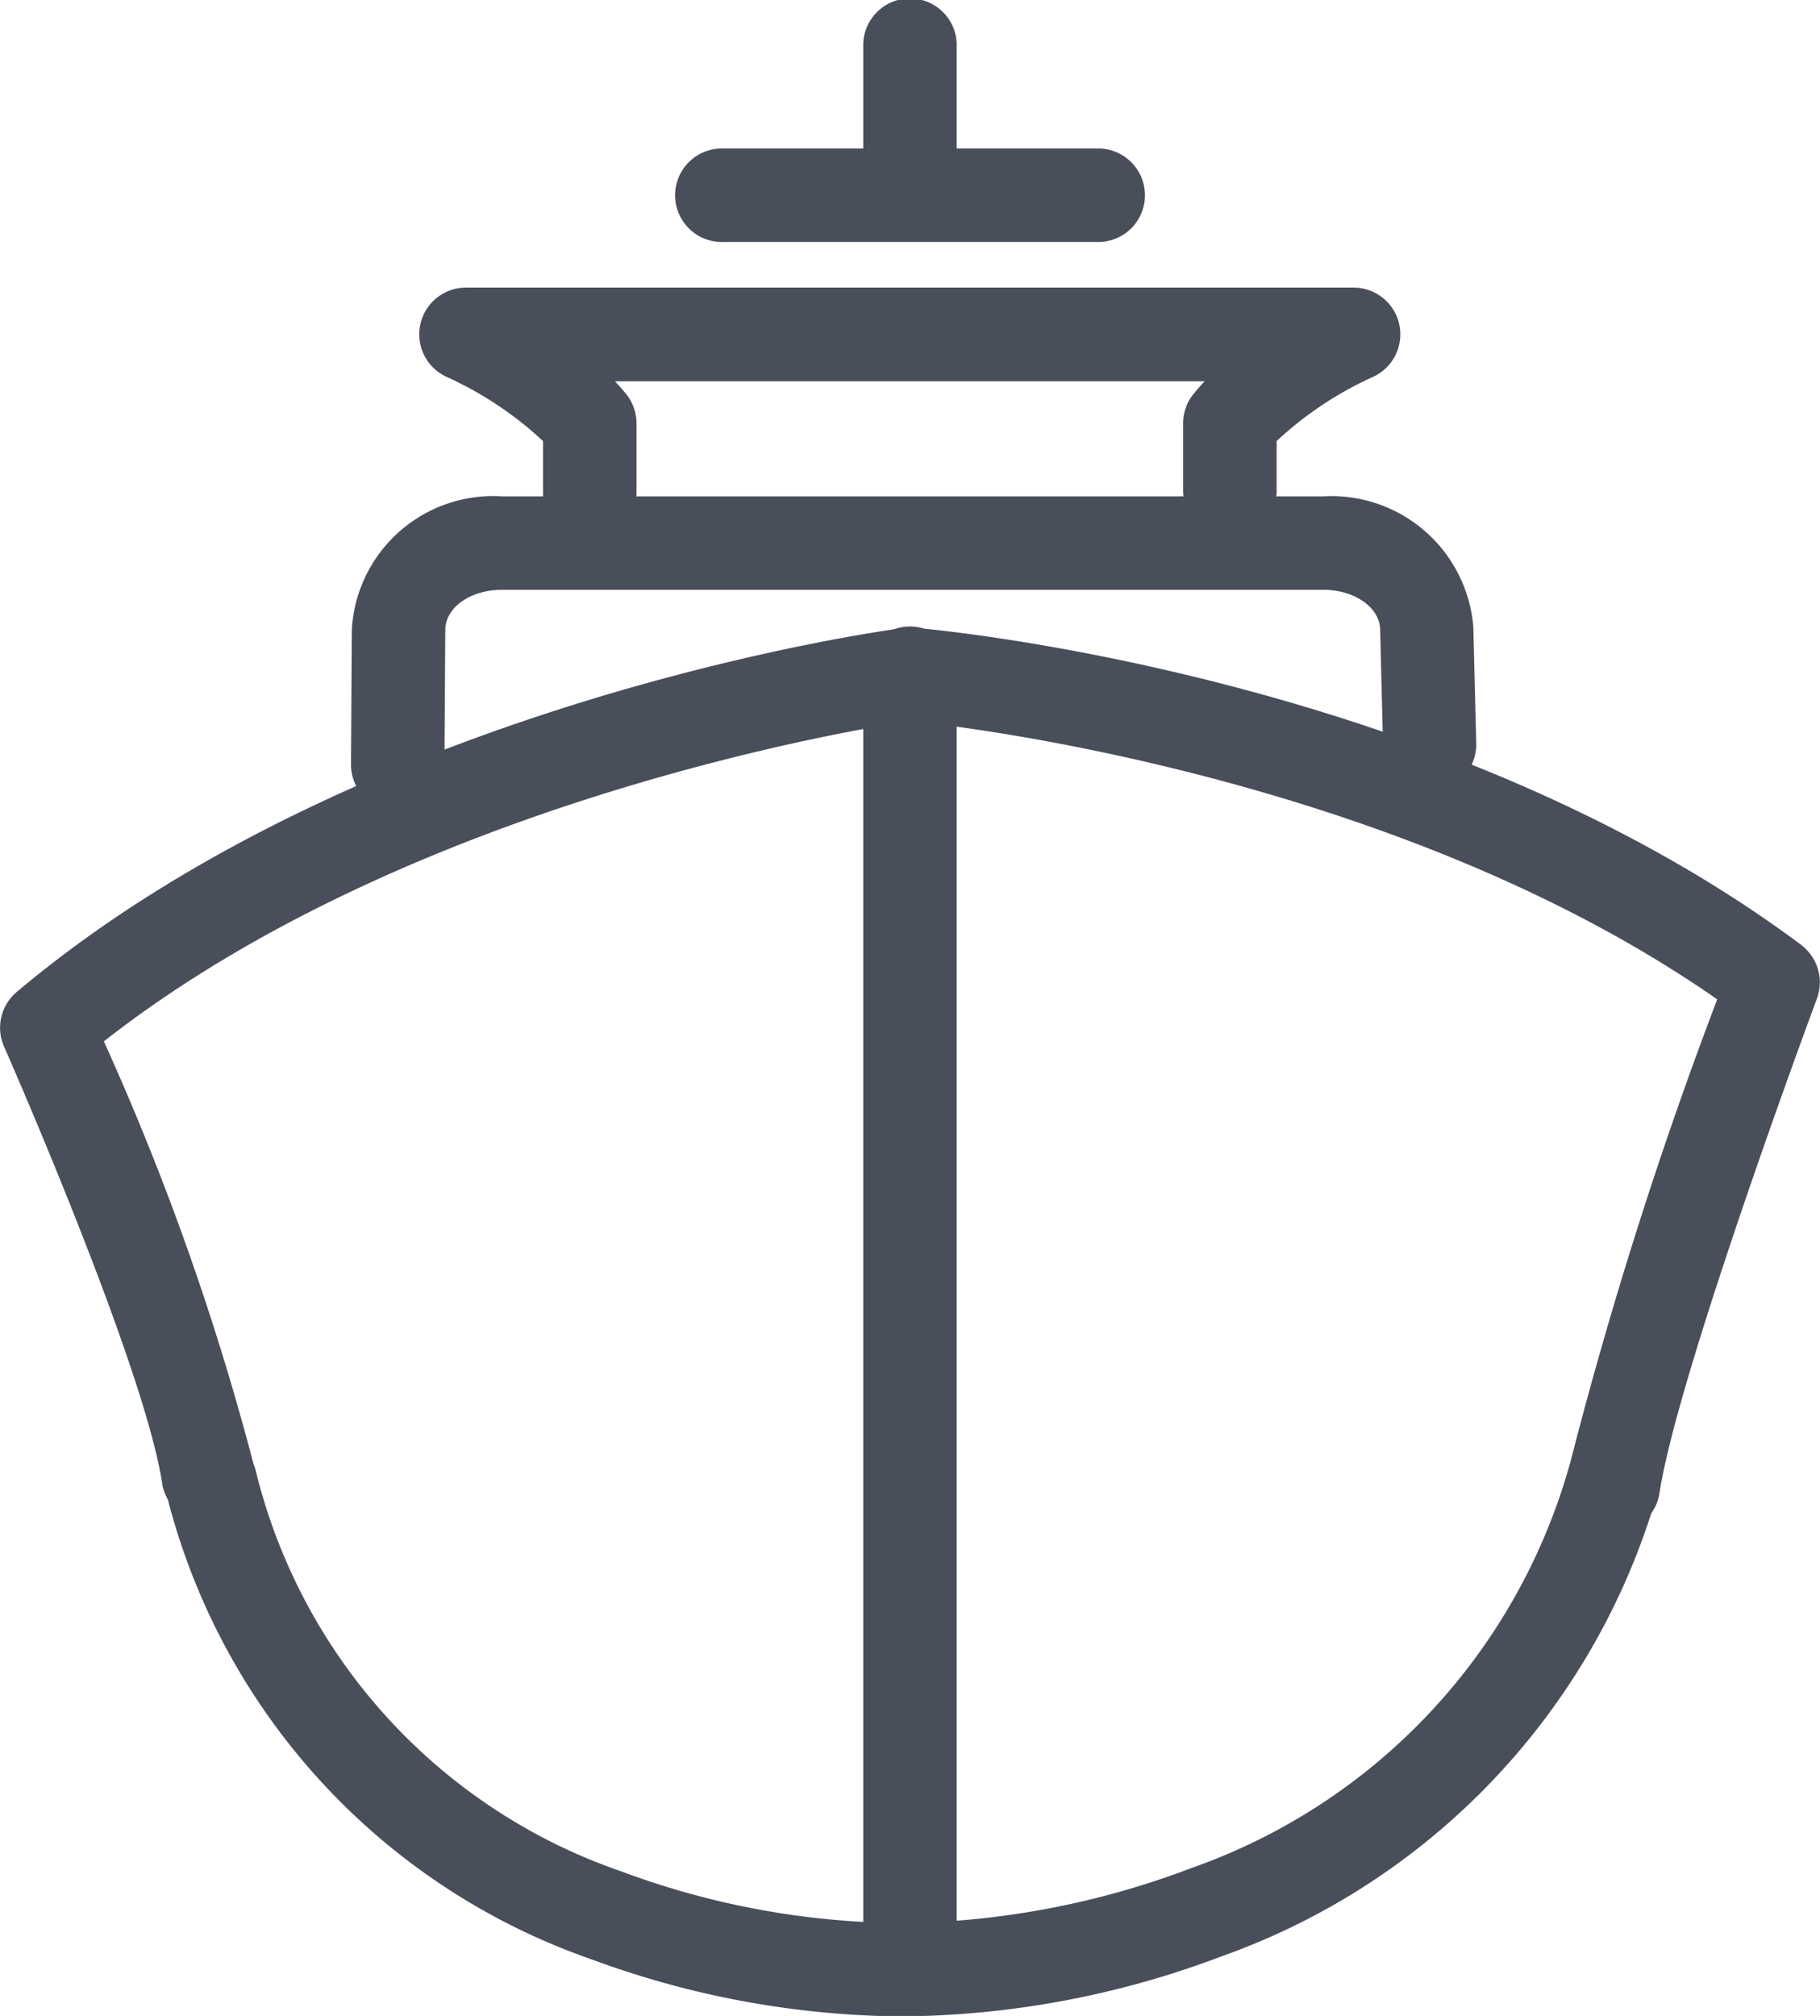
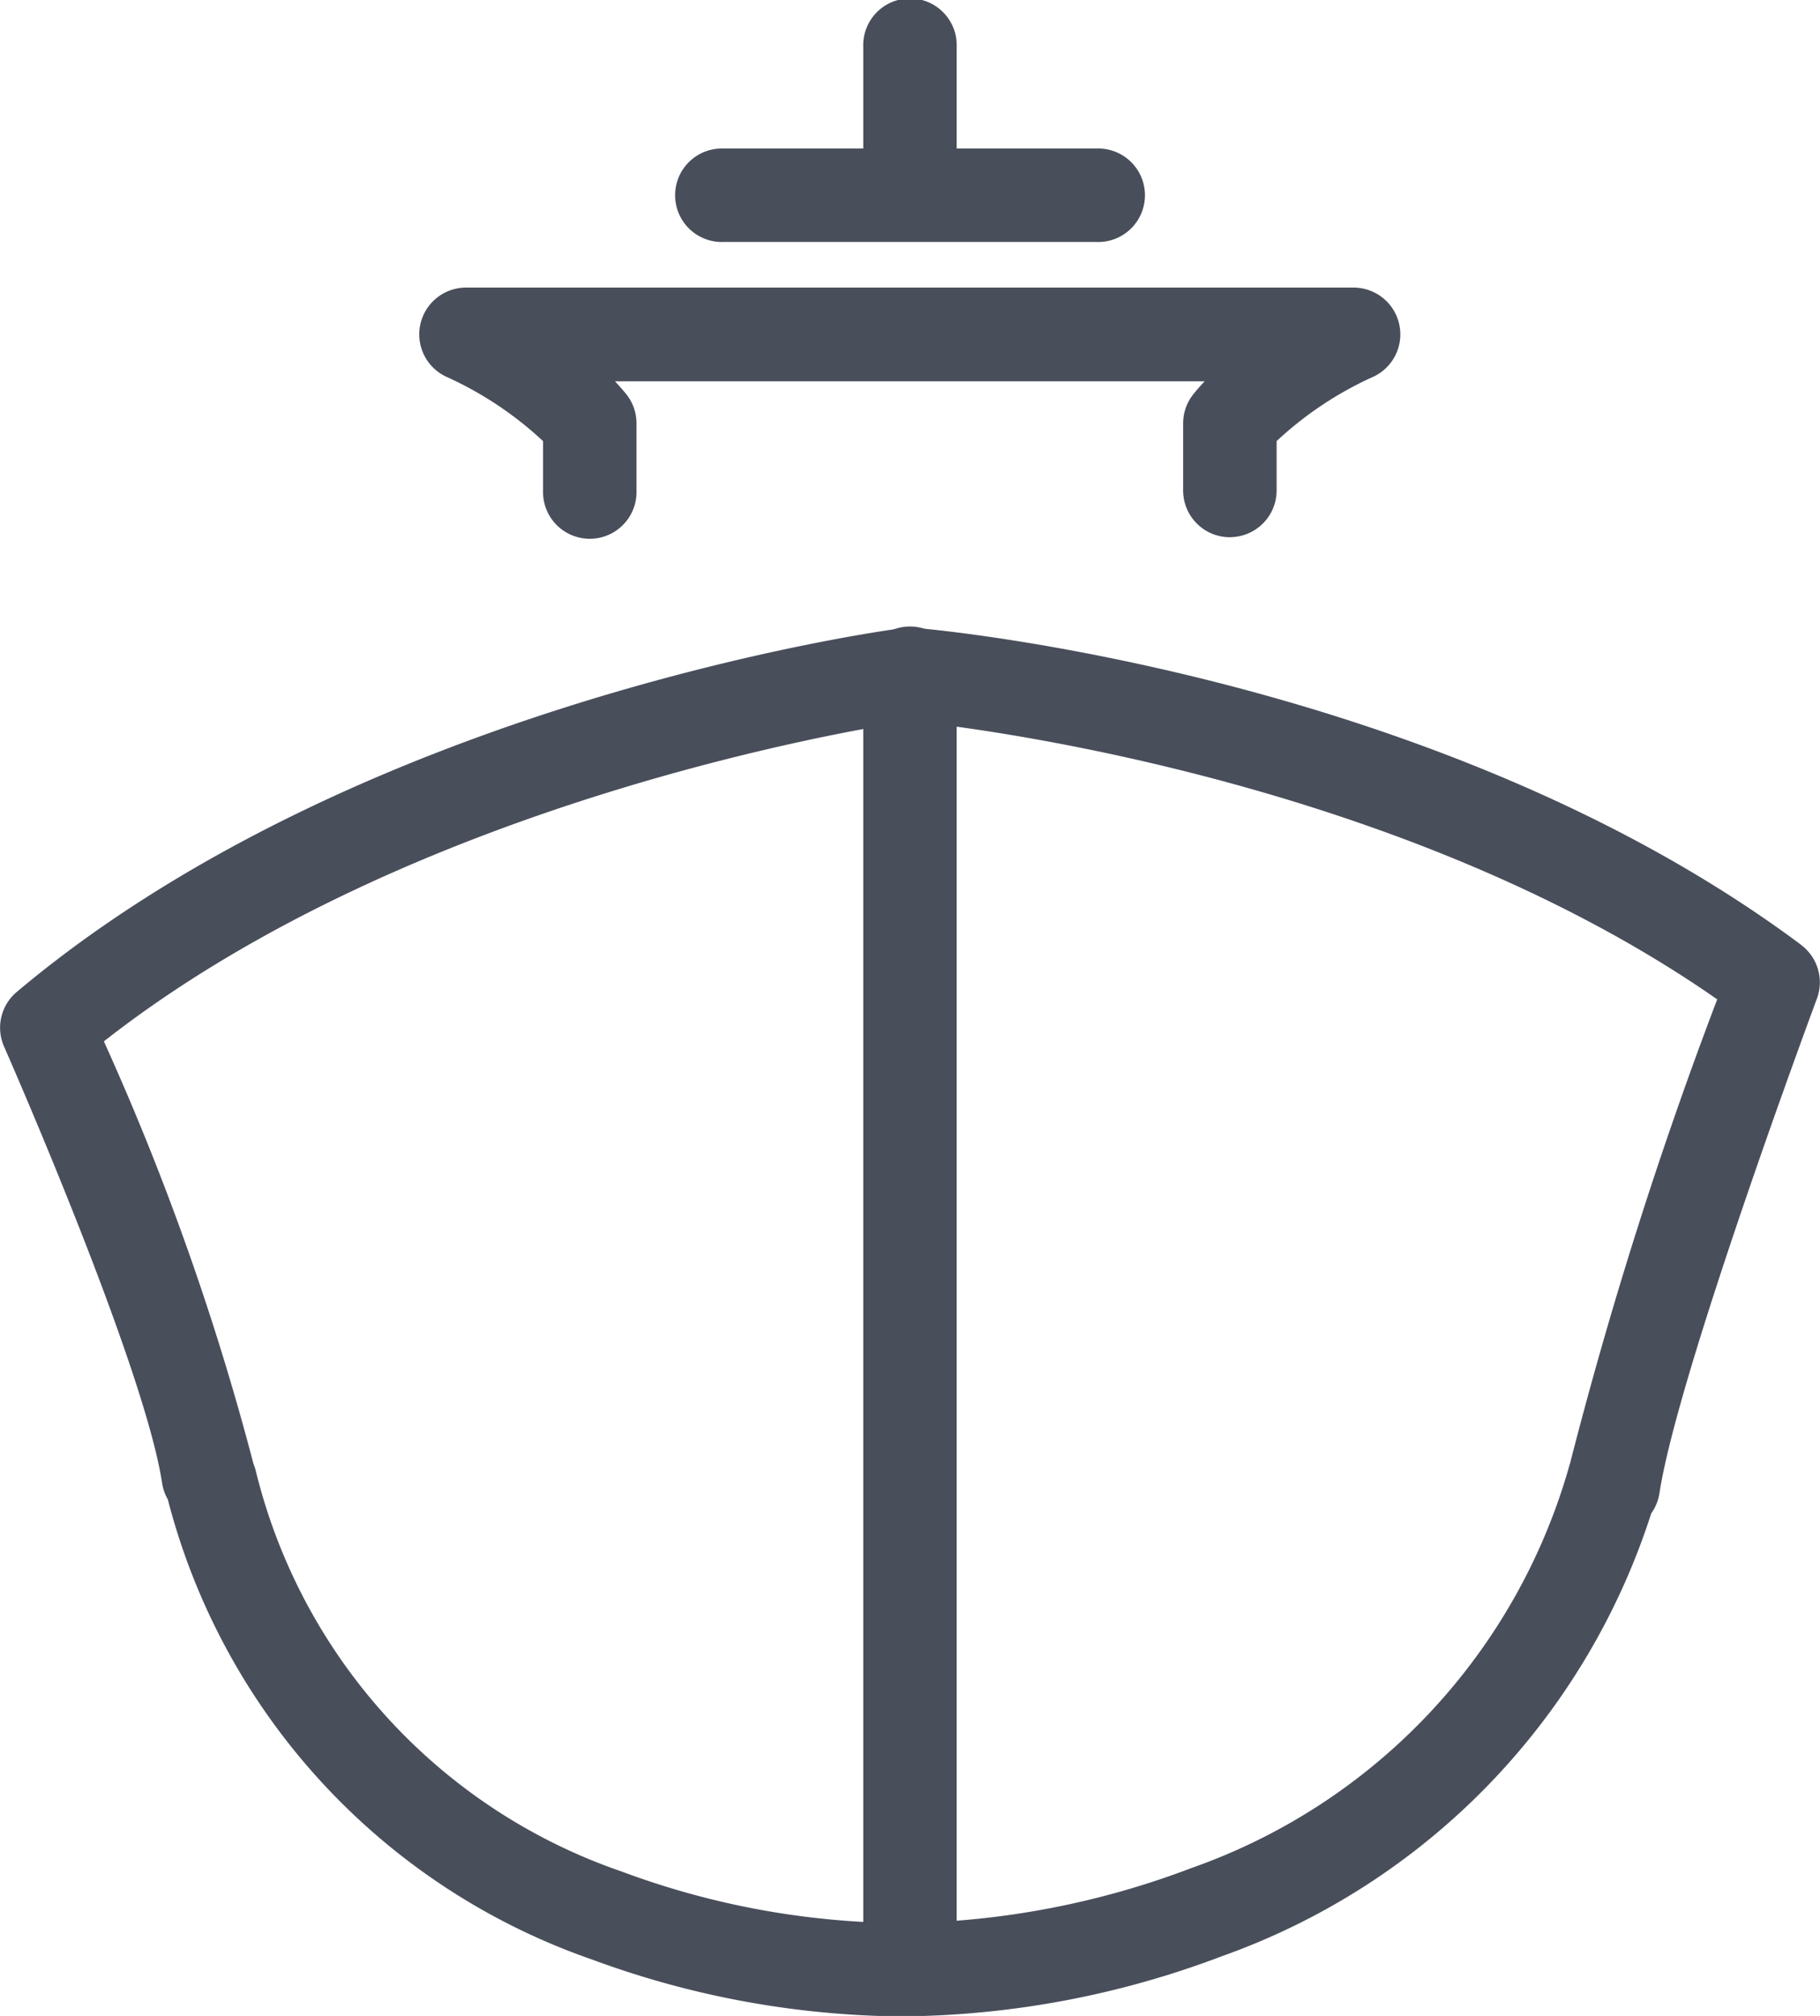
<svg xmlns="http://www.w3.org/2000/svg" id="Group_221" data-name="Group 221" width="35.27" height="39.064" viewBox="0 0 35.27 39.064">
  <defs>
    <clipPath id="clip-path">
      <rect id="Rectangle_79" data-name="Rectangle 79" width="35.27" height="39.064" fill="none" />
    </clipPath>
  </defs>
  <g id="Group_220" data-name="Group 220" clip-path="url(#clip-path)">
    <path id="Path_226" data-name="Path 226" d="M159.408,141.856a.906.906,0,0,1-.906-.906V116.21a.906.906,0,1,1,1.811,0v24.741a.906.906,0,0,1-.906.906" transform="translate(-141.773 -103.134)" fill="#494e5b" />
    <path id="Path_227" data-name="Path 227" d="M159.408,4.037a.906.906,0,0,1-.906-.906V.906a.906.906,0,1,1,1.811,0V3.132a.906.906,0,0,1-.906.906" transform="translate(-141.773)" fill="#494e5b" />
    <path id="Path_228" data-name="Path 228" d="M92.7,57.646a.906.906,0,0,1-.906-.906v-1.3a.905.905,0,0,1,.206-.575q.1-.123.211-.24H80.784c.073.078.144.158.211.24a.906.906,0,0,1,.206.575v1.3a.906.906,0,1,1-1.811,0v-.956a6.908,6.908,0,0,0-1.854-1.238.906.906,0,0,1,.36-1.737H95.1a.906.906,0,0,1,.358,1.737,6.9,6.9,0,0,0-1.852,1.237v.956a.906.906,0,0,1-.906.906" transform="translate(-68.866 -47.236)" fill="#494e5b" />
    <path id="Path_229" data-name="Path 229" d="M132.376,29.075h-7.233a.906.906,0,1,1,0-1.811h7.233a.906.906,0,1,1,0,1.811" transform="translate(-111.124 -24.386)" fill="#494e5b" />
-     <path id="Path_230" data-name="Path 230" d="M65.355,97.22h-.006a.906.906,0,0,1-.9-.911l.016-2.613a2.743,2.743,0,0,1,2.911-2.58H83.289a2.76,2.76,0,0,1,2.91,2.528l.056,2.26a.906.906,0,0,1-.883.928h-.023a.906.906,0,0,1-.9-.883l-.056-2.257c-.012-.427-.5-.765-1.1-.765H67.376c-.614,0-1.1.343-1.1.781L66.26,96.32a.906.906,0,0,1-.906.9" transform="translate(-57.647 -81.498)" fill="#494e5b" />
    <path id="Path_231" data-name="Path 231" d="M34.906,121.443c-6.969-5.2-16.682-6.1-17.092-6.136-.026,0-.052,0-.078,0h-.2a.906.906,0,0,0-.121.008c-.424.057-10.463,1.461-17.091,7.04a.906.906,0,0,0-.245,1.059c.027.061,2.714,6.161,3.063,8.461a.9.9,0,0,0,.11.313,12.832,12.832,0,0,0,8.225,8.917,17.684,17.684,0,0,0,5.885,1.1l.176,0a17.821,17.821,0,0,0,6.14-1.165A13.482,13.482,0,0,0,32,132.457a.9.9,0,0,0,.159-.391c.353-2.327,3.024-9.509,3.051-9.581a.906.906,0,0,0-.307-1.042M30.422,131.5a11.607,11.607,0,0,1-7.328,7.829,16.29,16.29,0,0,1-5.54,1.069H17.5a15.825,15.825,0,0,1-5.454-1,10.966,10.966,0,0,1-7.094-7.783.9.9,0,0,0-.039-.113,51.361,51.361,0,0,0-2.9-8.19c5.979-4.688,14.8-6.083,15.588-6.2h.094c.632.062,9.274.988,15.583,5.386a83.621,83.621,0,0,0-2.854,9" transform="translate(0 -103.133)" fill="#494e5b" />
  </g>
</svg>